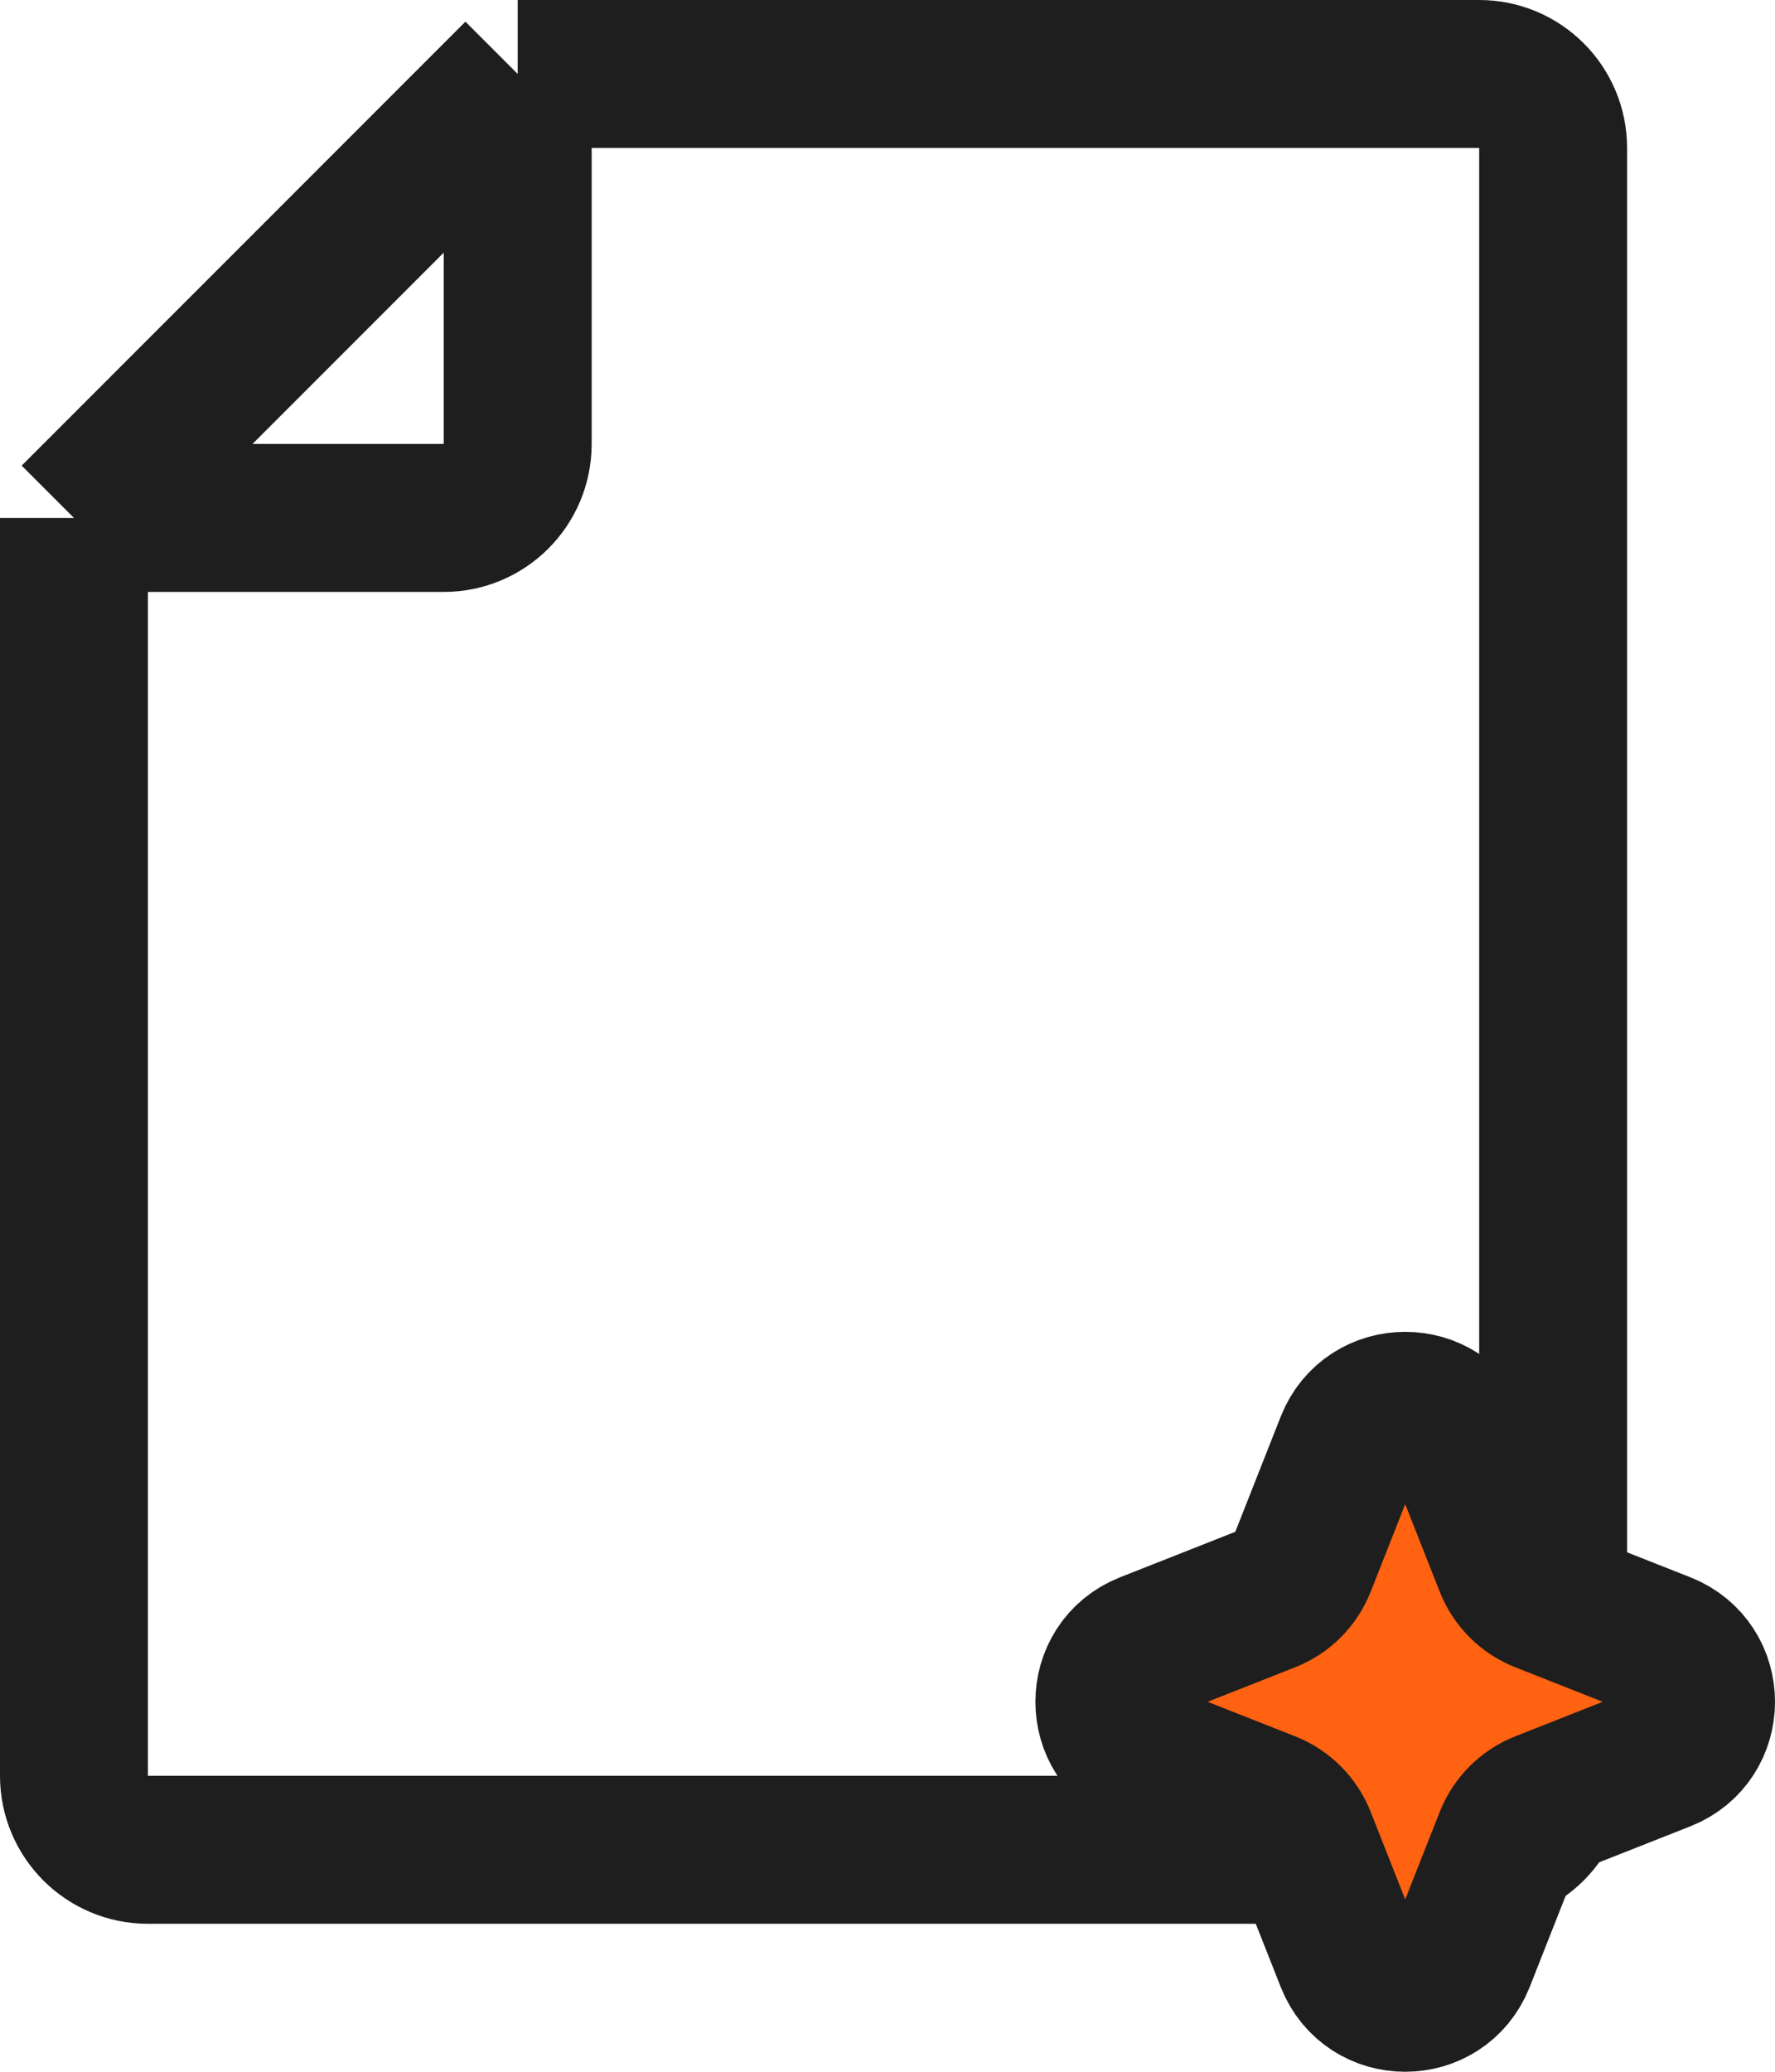
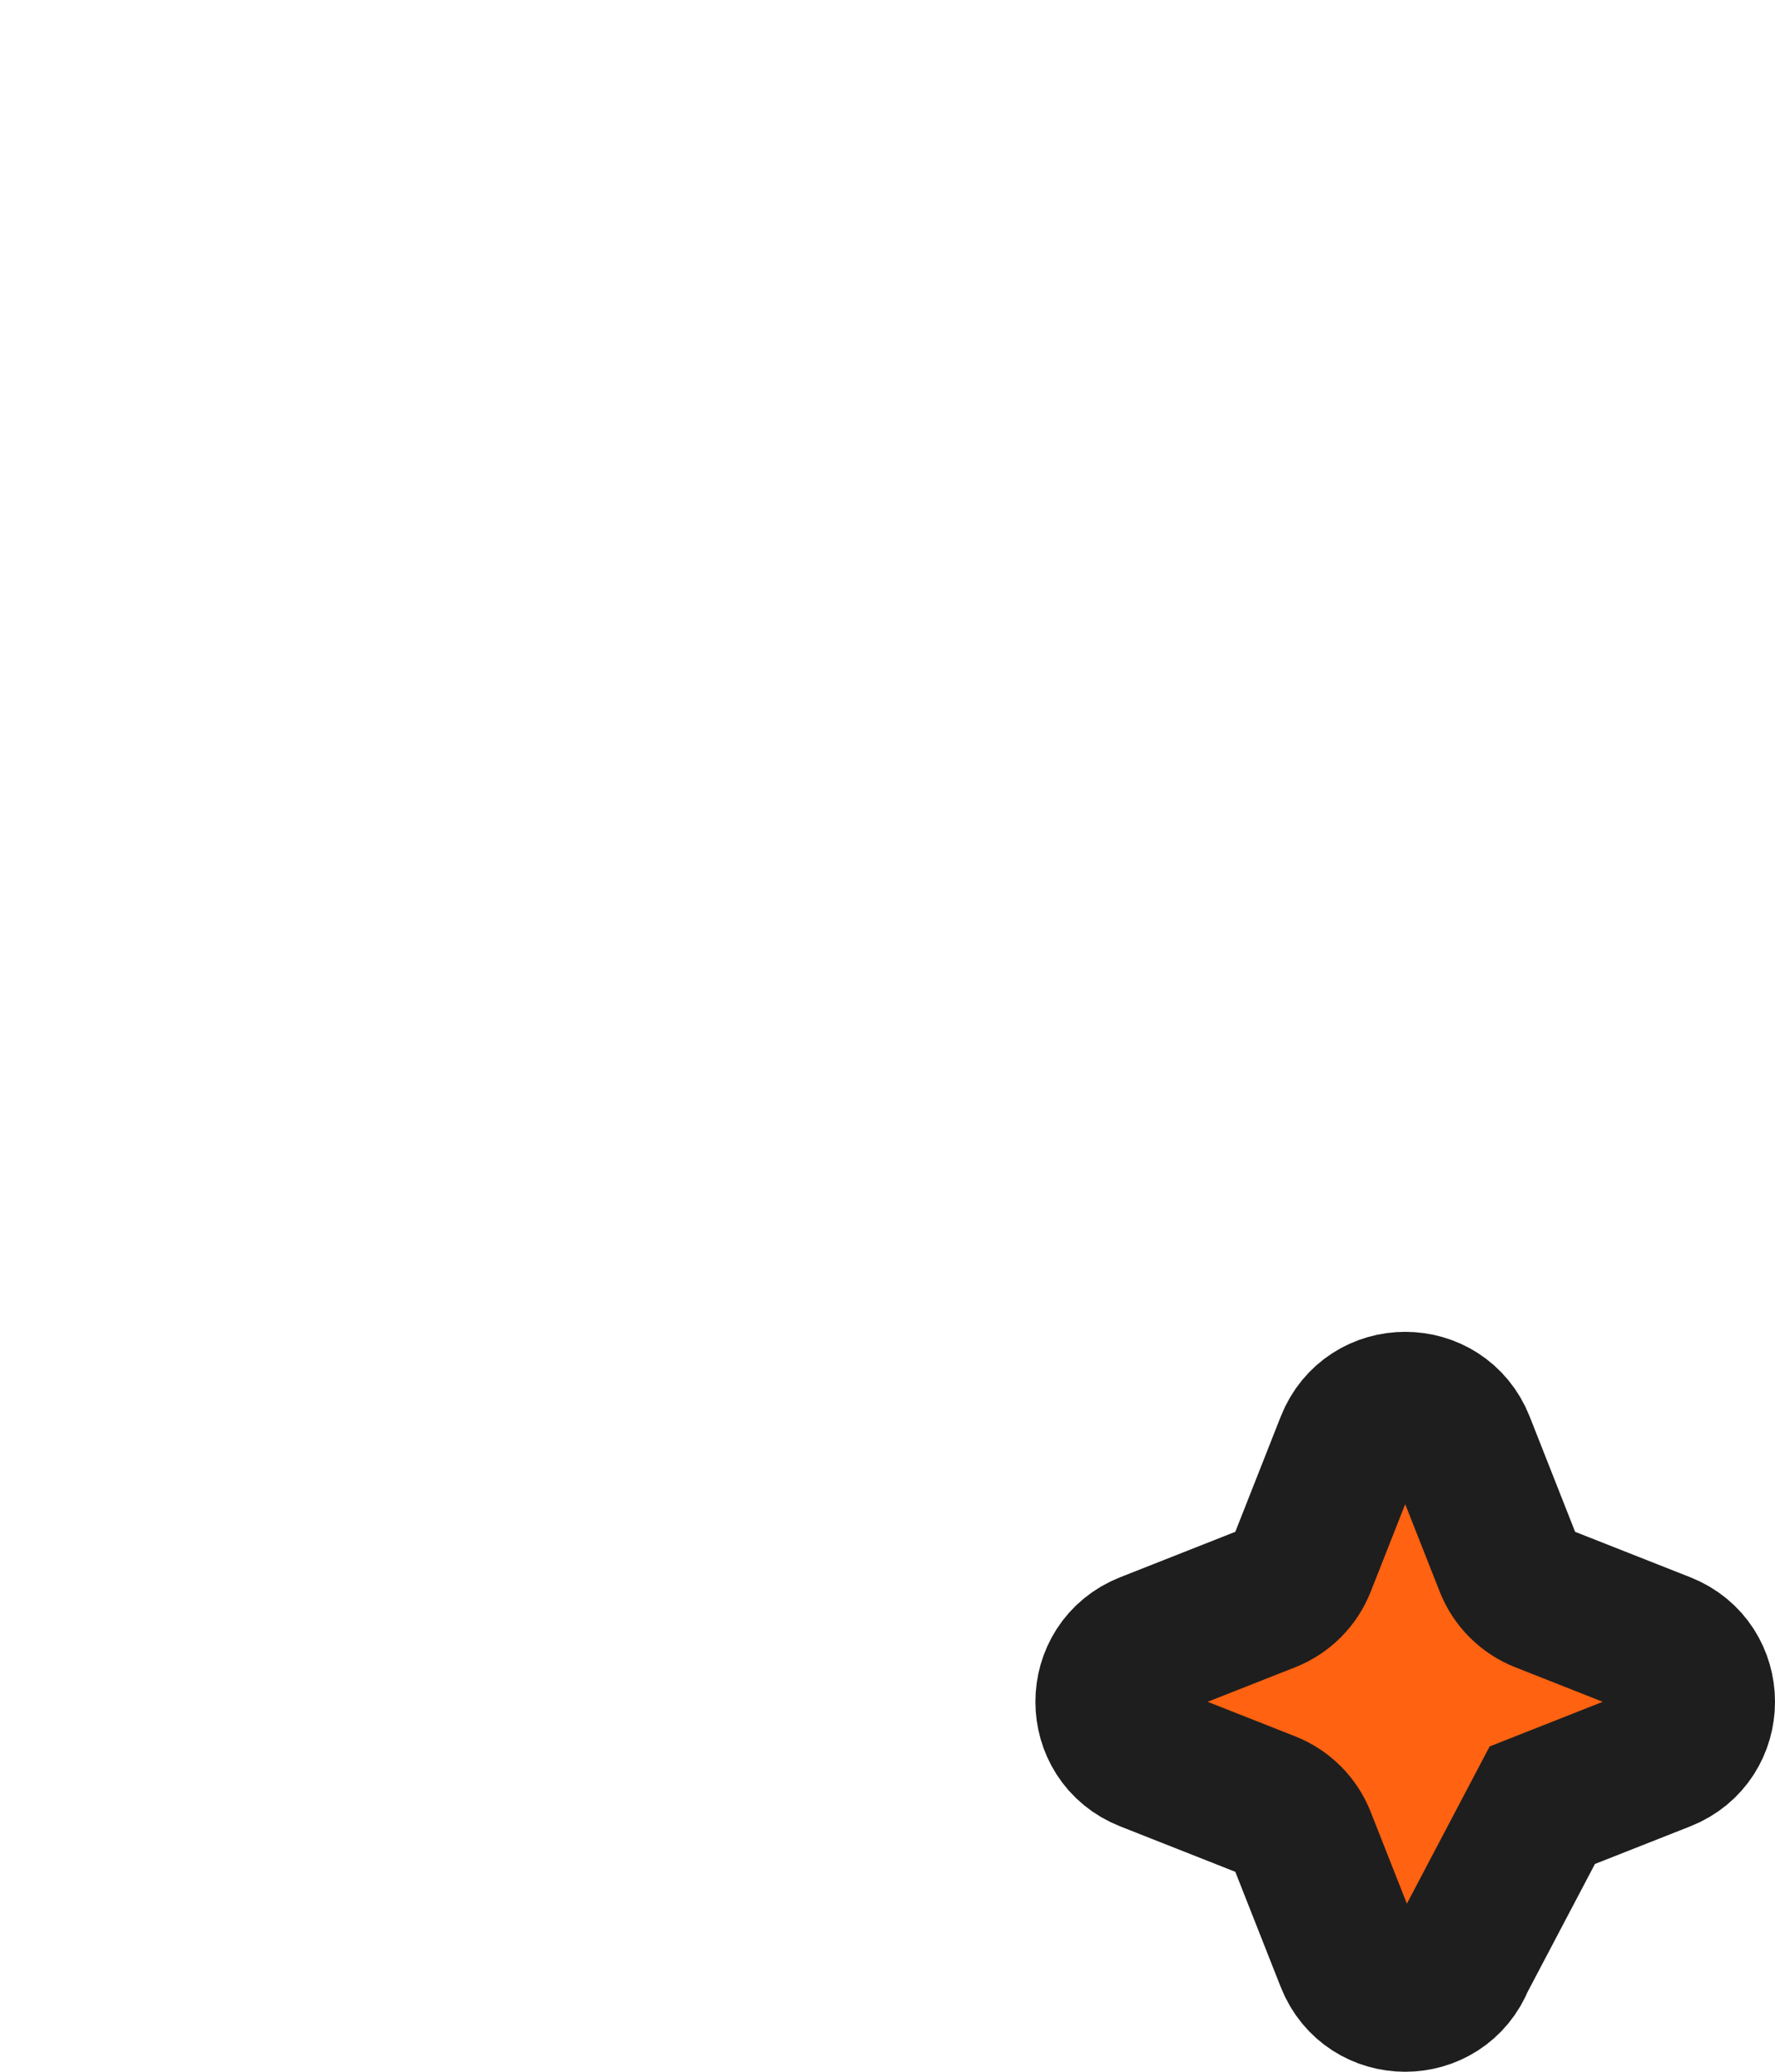
<svg xmlns="http://www.w3.org/2000/svg" width="48" height="56" viewBox="0 0 48 56" fill="none">
-   <path d="M14 2H40C41.105 2 42 2.895 42 4V48C42 49.105 41.105 50 40 50H4C2.895 50 2 49.105 2 48V14M14 2L2 14M14 2V12C14 13.105 13.105 14 12 14H2" stroke="#1E1E1E" stroke-width="4" stroke-linejoin="round" />
-   <path d="M36.494 39.025C37.033 37.658 38.967 37.658 39.506 39.025L40.795 42.293C40.96 42.71 41.29 43.04 41.707 43.205L44.975 44.494C46.342 45.033 46.342 46.967 44.975 47.506L41.707 48.795C41.29 48.96 40.96 49.29 40.795 49.707L39.506 52.975C38.967 54.342 37.033 54.342 36.494 52.975L35.205 49.707C35.04 49.29 34.71 48.96 34.293 48.795L31.025 47.506C29.658 46.967 29.658 45.033 31.025 44.494L34.293 43.205C34.71 43.04 35.04 42.71 35.205 42.293L36.494 39.025Z" fill="#FF6211" stroke="#1E1E1E" stroke-width="4" />
+   <path d="M36.494 39.025C37.033 37.658 38.967 37.658 39.506 39.025L40.795 42.293C40.96 42.71 41.29 43.04 41.707 43.205L44.975 44.494C46.342 45.033 46.342 46.967 44.975 47.506L41.707 48.795L39.506 52.975C38.967 54.342 37.033 54.342 36.494 52.975L35.205 49.707C35.04 49.29 34.71 48.96 34.293 48.795L31.025 47.506C29.658 46.967 29.658 45.033 31.025 44.494L34.293 43.205C34.71 43.04 35.04 42.71 35.205 42.293L36.494 39.025Z" fill="#FF6211" stroke="#1E1E1E" stroke-width="4" />
</svg>